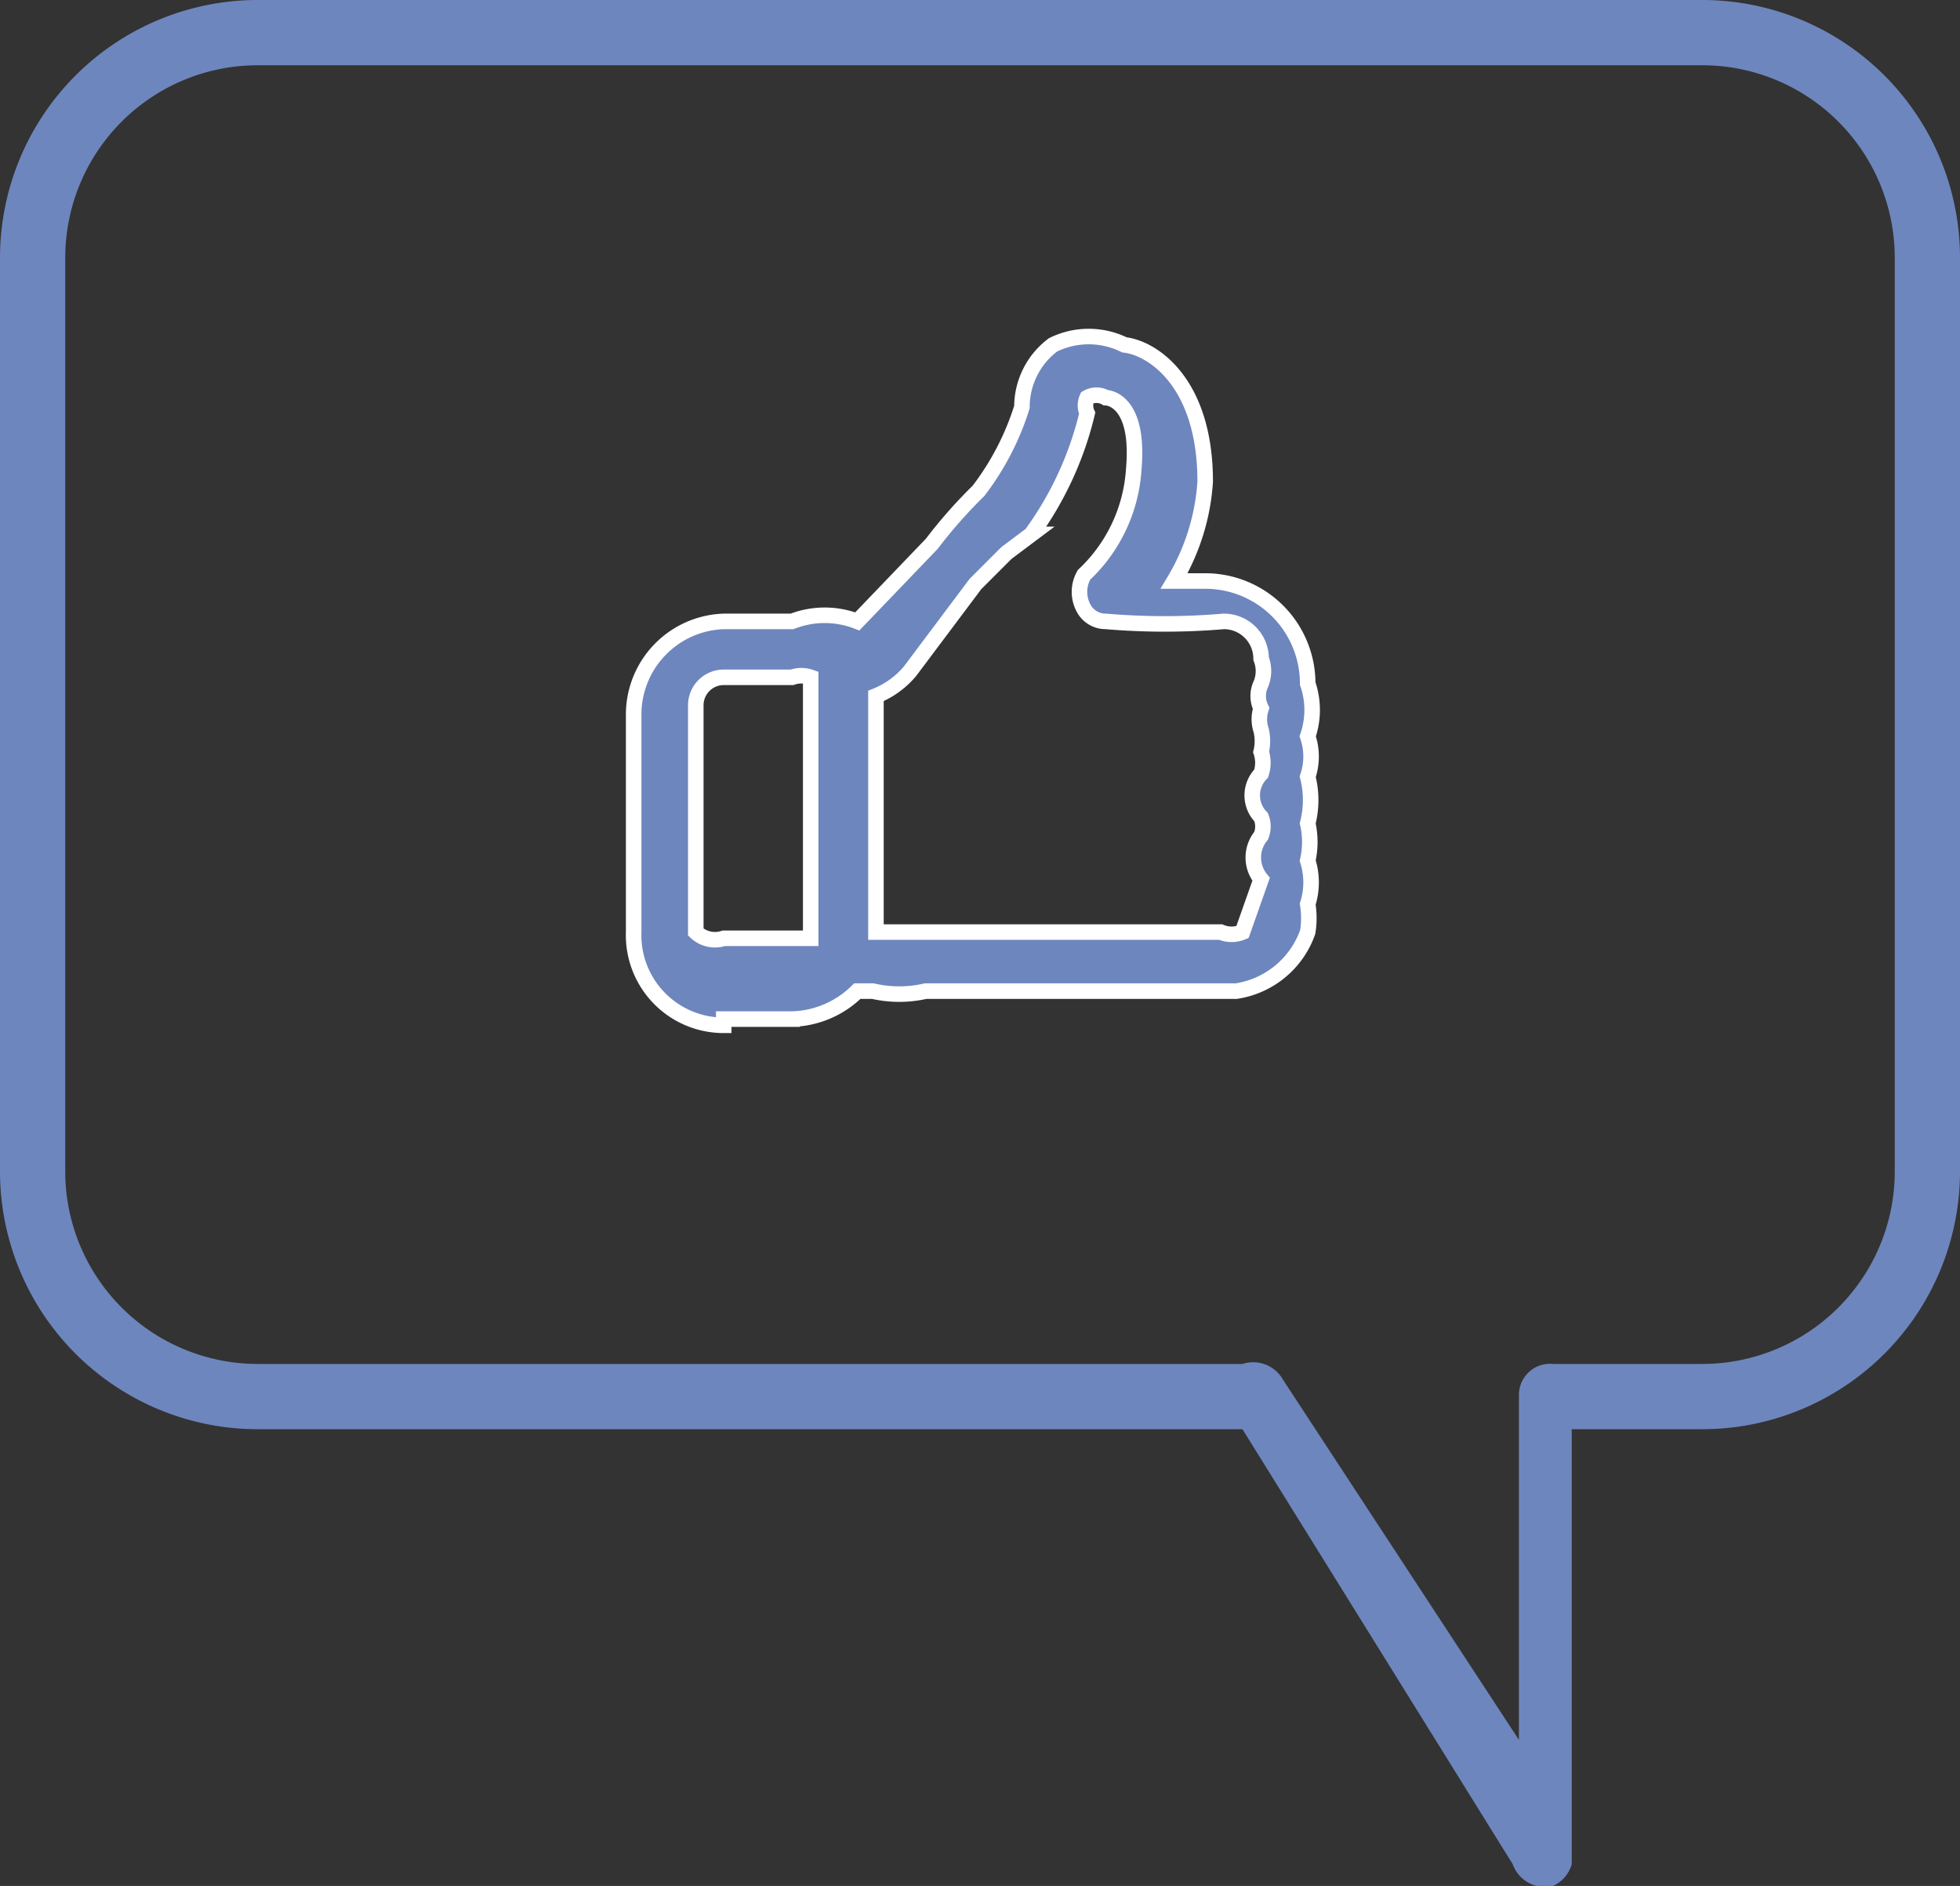
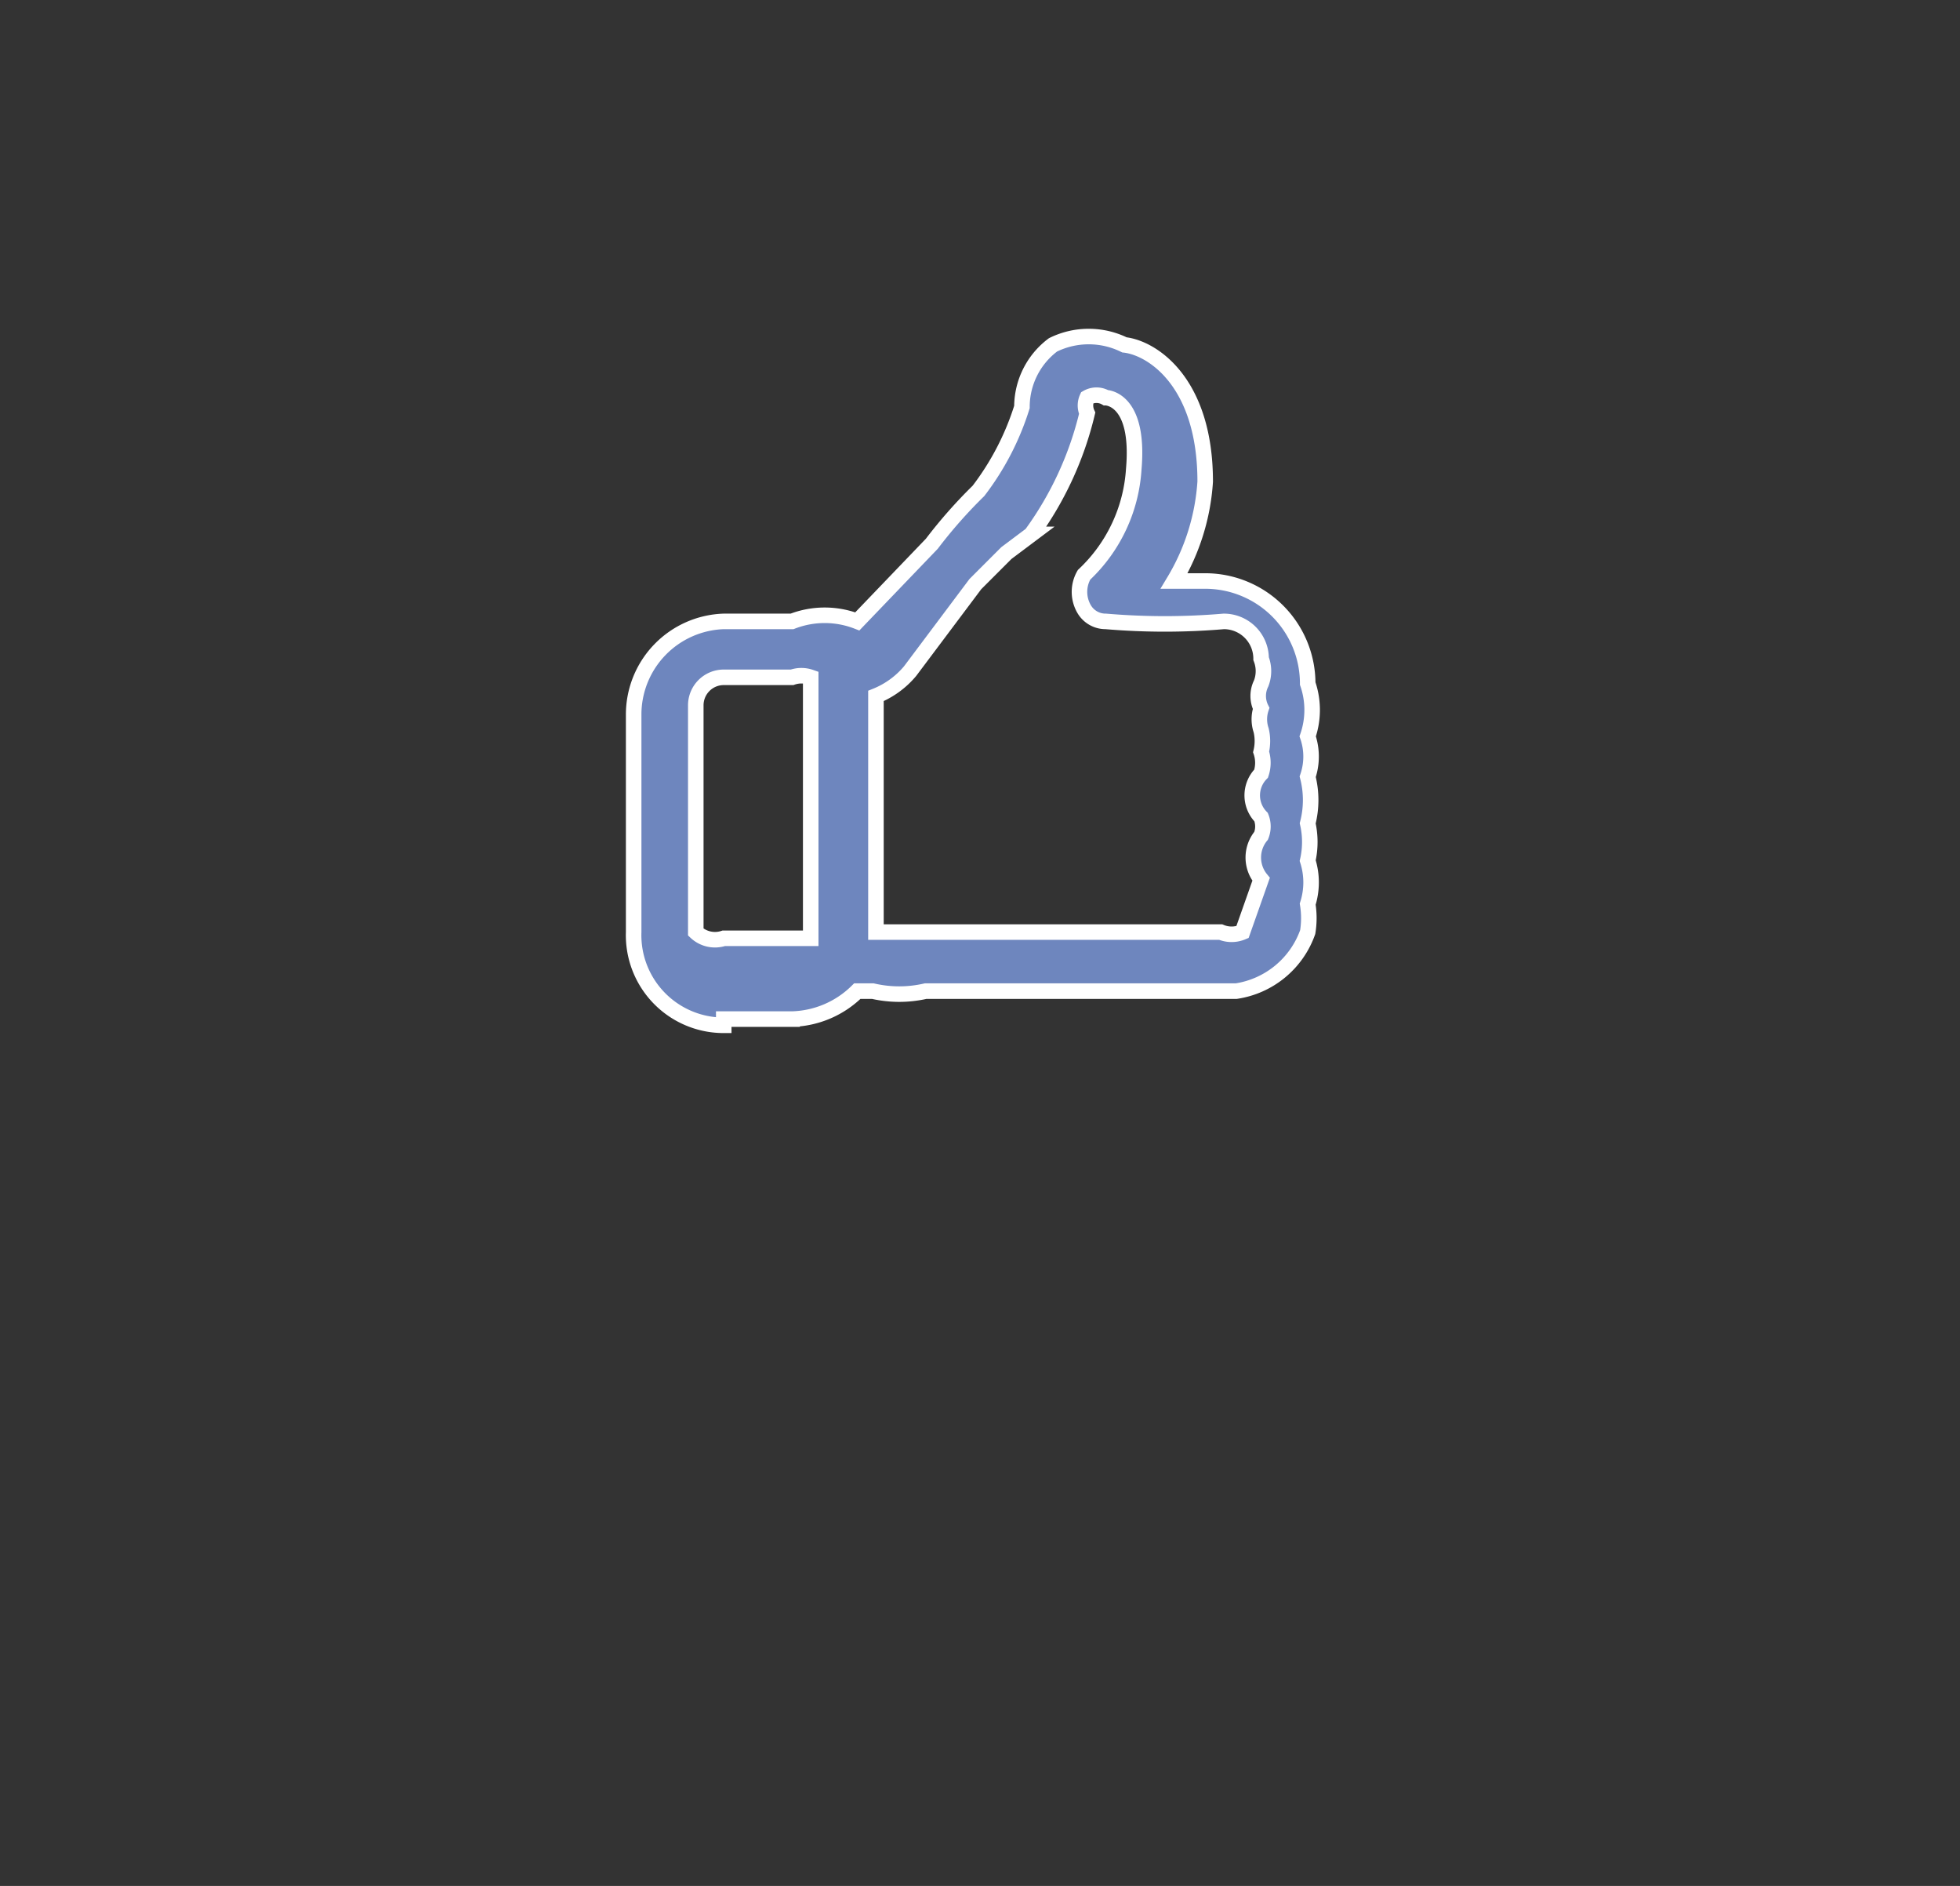
<svg xmlns="http://www.w3.org/2000/svg" viewBox="0 0 6.31 6.07">
  <rect x="0" y="0" width="6.31" height="6.07" fill="#333333" stroke="none" />
  <defs>
    <style>.cls-1,.cls-2{fill:#6e86be;}.cls-2{stroke:#fff;stroke-miterlimit:10;stroke-width:0.05px;}</style>
  </defs>
  <g data-name="Layer 2" id="Layer_2">
    <g data-name="Layer 1" id="Layer_1-2">
-       <path d="M.21.83A.62.62,0,0,1,.83.21H5.48A.62.62,0,0,1,6.1.83V3.77a.62.62,0,0,1-.62.62H5a.1.1,0,0,0-.11.1V5.6L4.13,4.44A.11.11,0,0,0,4,4.39H.83a.62.62,0,0,1-.62-.62V.83ZM0,3.77a.83.83,0,0,0,.83.83H4L4.87,6A.11.11,0,0,0,5,6.07H5A.11.11,0,0,0,5.06,6V4.6h.42a.83.83,0,0,0,.83-.83V.83A.83.83,0,0,0,5.48,0H.83A.83.83,0,0,0,0,.83V3.77Z" class="cls-1" />
      <path d="M2.24,2.27a.09.09,0,0,1,.09-.09h.22a.09.09,0,0,1,.06,0v.84l-.06,0H2.33A.09.09,0,0,1,2.24,3V2.27Zm.69-.11.21-.28.1-.1.08-.06a1.09,1.09,0,0,0,.18-.39.06.06,0,0,1,0-.05.06.06,0,0,1,.06,0h0s.11,0,.09.23a.51.51,0,0,1-.16.34.11.11,0,0,0,0,.11A.08.08,0,0,0,3.56,2a2.24,2.24,0,0,0,.38,0,.12.12,0,0,1,.12.12.11.11,0,0,1,0,.08.09.09,0,0,0,0,.08.11.11,0,0,0,0,.07.15.15,0,0,1,0,.07.11.11,0,0,1,0,.07.1.1,0,0,0,0,.14.08.08,0,0,1,0,.06.08.08,0,0,1,0,0,.11.11,0,0,0,0,.14L4,3A.09.09,0,0,1,3.93,3h-1L2.82,3V2.24a.28.28,0,0,0,.11-.08Zm.66-.88h0Zm-1.26,2h.22a.31.31,0,0,0,.21-.09l.05,0a.38.38,0,0,0,.17,0h1A.29.29,0,0,0,4.21,3a.28.28,0,0,0,0-.09.23.23,0,0,0,0-.14.27.27,0,0,0,0-.12.3.3,0,0,0,0-.15.2.2,0,0,0,0-.13.26.26,0,0,0,0-.17.33.33,0,0,0-.33-.33H3.78a.71.71,0,0,0,.1-.32c0-.32-.17-.43-.26-.44a.26.26,0,0,0-.23,0,.25.25,0,0,0-.1.2.87.87,0,0,1-.14.27l0,0A1.56,1.56,0,0,0,3,1.75L2.76,2h0A.29.29,0,0,0,2.55,2H2.33a.3.3,0,0,0-.29.3V3a.29.29,0,0,0,.29.3Z" class="cls-2" />
    </g>
  </g>
</svg>